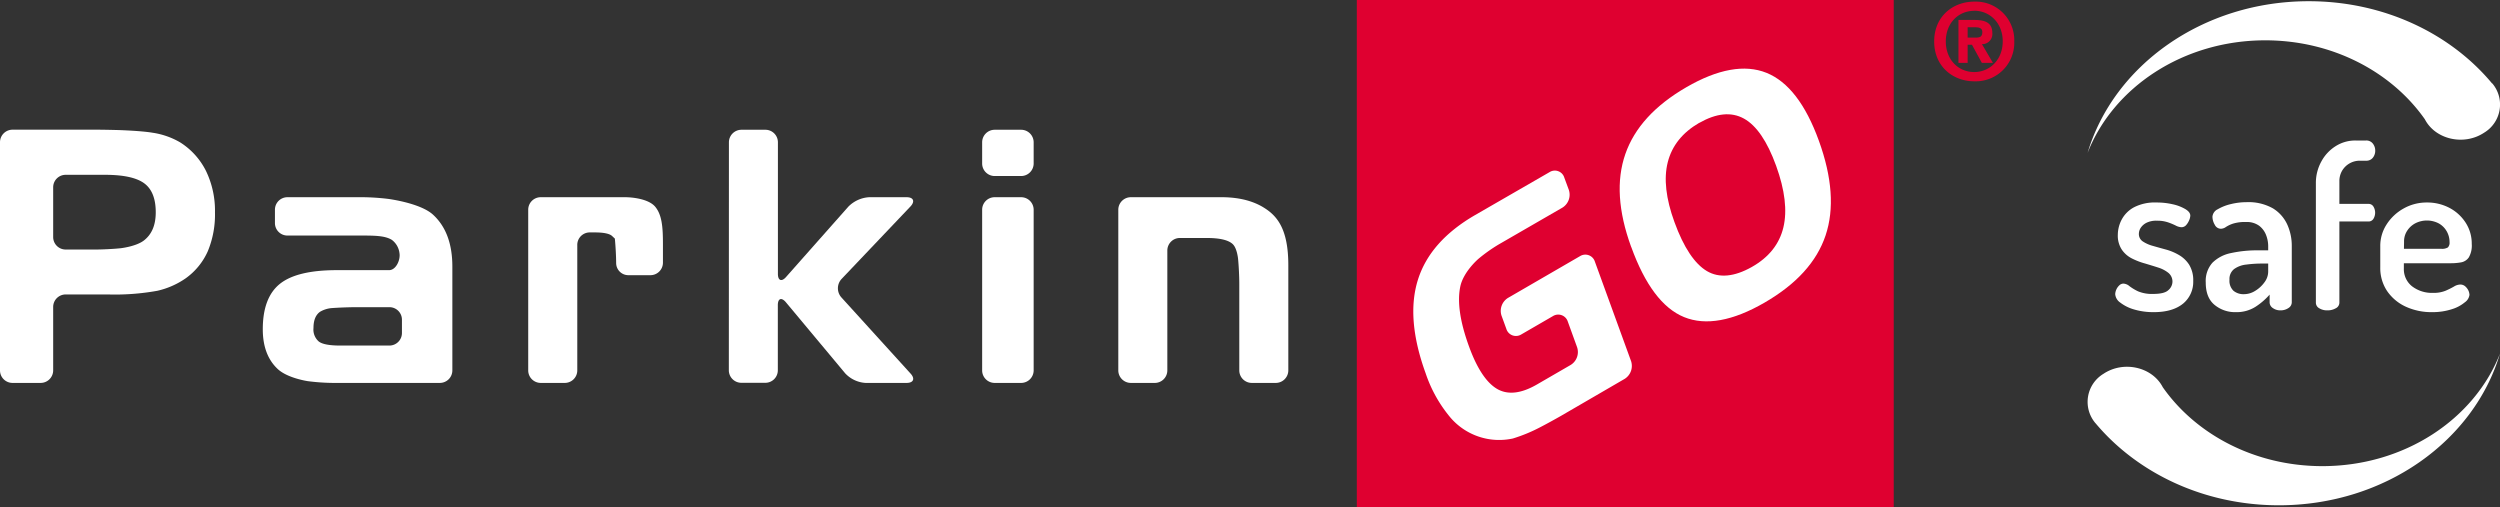
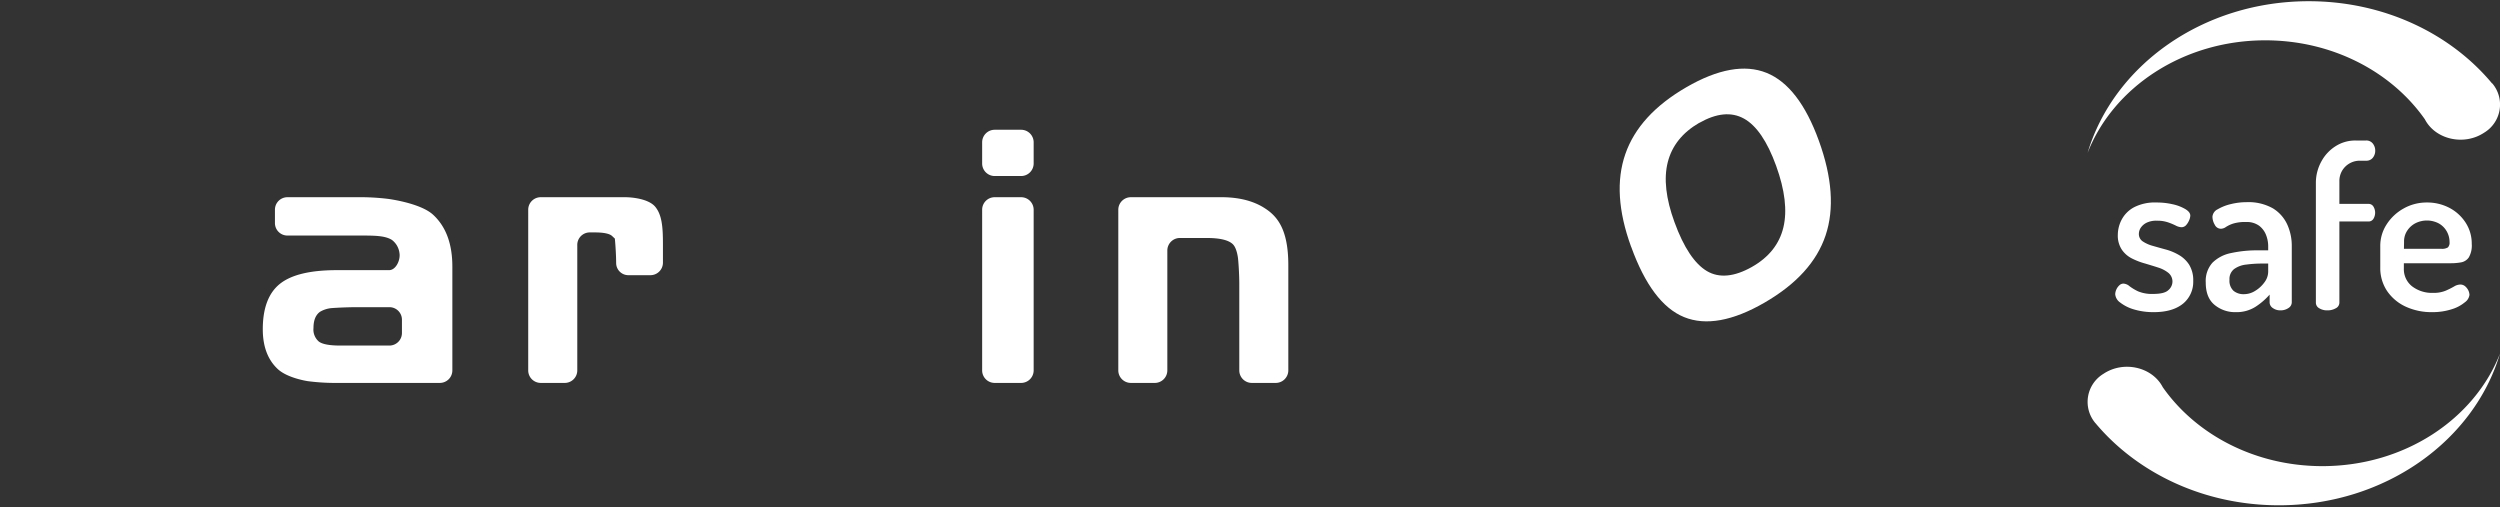
<svg xmlns="http://www.w3.org/2000/svg" viewBox="0 0 614.95 124.71">
  <rect x="0" y="0" width="614.95" height="124.71" fill="#333333" stroke="none" />
  <defs>
    <style>.cls-1{fill:#df0030;}.cls-2,.cls-3{fill:#fff;}.cls-3{fill-rule:evenodd;}</style>
  </defs>
  <g id="Livello_2" data-name="Livello 2">
    <g id="Livello_1-2" data-name="Livello 1">
-       <path class="cls-1" d="M485.63,20c-5.21,0-9.86-3.61-9.86-9.81S480.42.4,485.63.4a9.49,9.49,0,0,1,9.84,9.81A9.49,9.49,0,0,1,485.63,20m0-17.34c-3.9,0-7,3-7,7.53s3.13,7.55,7,7.53v0c3.79,0,7-3,7-7.55s-3.21-7.53-7-7.53M484,15.47h-2.26V4.91h4c2.72,0,4.33.79,4.33,3.19a2.49,2.49,0,0,1-2.55,2.76l2.7,4.61H487.5L485.06,11H484Zm2-6.22c1,0,1.61-.21,1.61-1.38s-1.17-1.16-2-1.16H484V9.25Z" />
-       <path class="cls-2" d="M0,35A3.09,3.09,0,0,1,3.07,31.9H23.72c1.69,0,3.66.05,5.35.09,0,0,5.54.17,8.4.65A19,19,0,0,1,44.28,35a17.57,17.57,0,0,1,6.42,7.11,22.44,22.44,0,0,1,2.18,10.1,23.58,23.58,0,0,1-1.77,9.6,16.31,16.31,0,0,1-5.42,6.64,19.92,19.92,0,0,1-7,3.08,58.77,58.77,0,0,1-12.13.9H16.15a3.08,3.08,0,0,0-3.07,3.07V91.12A3.09,3.09,0,0,1,10,94.19H3.07A3.08,3.08,0,0,1,0,91.12ZM25.83,43H16.15a3.07,3.07,0,0,0-3.07,3.07V58.32a3.07,3.07,0,0,0,3.07,3.06h7.4c1.69,0,4.46-.14,6.13-.32,0,0,3.83-.42,5.76-1.94s2.87-3.8,2.87-6.91c0-3.33-.93-5.7-2.81-7.1S30.4,43,25.83,43" />
      <path class="cls-2" d="M67.63,51.59a3.07,3.07,0,0,1,3.07-3.08H89.33a56.84,56.84,0,0,1,6.13.41s7.91,1,11.06,3.89,4.75,7.13,4.75,12.77V91.12a3.08,3.08,0,0,1-3.08,3.07H81.86a52,52,0,0,1-6.13-.43s-5-.72-7.43-3S64.64,85.23,64.64,81q0-7.8,4.21-11.18c2.82-2.25,7.47-3.37,14-3.37H95.71c1.68,0,2.84-2.51,2.55-4.19A4.76,4.76,0,0,0,96.38,59c-1.81-1.1-4.46-1.06-8.56-1.06H70.7a3.07,3.07,0,0,1-3.07-3.06ZM83.7,85H95.8a3.09,3.09,0,0,0,3.07-3.08V78.63a3.08,3.08,0,0,0-3.07-3.07H87.67c-1.7,0-4.45.1-6.13.23a6.69,6.69,0,0,0-2.81.9c-1.08.76-1.62,2.09-1.62,4A3.88,3.88,0,0,0,78.41,84q1.29,1,5.29,1" />
      <path class="cls-2" d="M129.93,51.59A3.08,3.08,0,0,1,133,48.51h20.78c1.69,0,5.79.39,7.41,2.37s1.88,4.89,1.88,9.15v4.59A3.08,3.08,0,0,1,160,67.69h-5.37a3,3,0,0,1-3.07-3c0-1.63-.15-4.31-.32-6l-.65-.61c-.63-.61-2.08-.91-4.34-.91h-1.17A3.07,3.07,0,0,0,142,60.33V91.12a3.08,3.08,0,0,1-3.07,3.07H133a3.08,3.08,0,0,1-3.07-3.07Z" />
-       <path class="cls-2" d="M179.3,35a3.09,3.09,0,0,1,3.07-3.08h5.92A3.08,3.08,0,0,1,191.35,35V67.37c0,1.68.92,2,2,.77l15.34-17.32a7.84,7.84,0,0,1,5.11-2.31H223c1.68,0,2.12,1,1,2.23L207,68.63a3.37,3.37,0,0,0-.05,4.51L224,91.91c1.14,1.26.68,2.28-1,2.28H212.9a7.46,7.46,0,0,1-5-2.36L193.33,74.37c-1.09-1.3-2-1-2,.72v16a3.07,3.07,0,0,1-3.06,3.07h-5.92a3.08,3.08,0,0,1-3.07-3.07Z" />
      <path class="cls-2" d="M254.26,40.22a3.09,3.09,0,0,1-3.08,3.08h-6.52a3.09,3.09,0,0,1-3.07-3.08V35a3.09,3.09,0,0,1,3.07-3.08h6.52A3.09,3.09,0,0,1,254.26,35Zm0,50.9a3.09,3.09,0,0,1-3.08,3.07h-6.52a3.08,3.08,0,0,1-3.07-3.07V51.59a3.08,3.08,0,0,1,3.07-3.08h6.52a3.09,3.09,0,0,1,3.08,3.08Z" />
      <path class="cls-2" d="M275.08,51.59a3.09,3.09,0,0,1,3.08-3.08h20.89c1.92,0,7-.24,11.48,2.35,3.38,2,6.37,5.07,6.37,14.37V91.12a3.09,3.09,0,0,1-3.08,3.07h-5.91a3.08,3.08,0,0,1-3.07-3.07V69.79c0-1.69-.13-4.45-.3-6.13,0,0-.24-2.57-1.29-3.59s-3.2-1.53-6.39-1.53h-6.64a3.09,3.09,0,0,0-3.08,3.08v29.5a3.08,3.08,0,0,1-3.07,3.07h-5.91a3.09,3.09,0,0,1-3.08-3.07Z" />
-       <rect class="cls-1" x="333.75" width="132.07" height="124.71" />
-       <path class="cls-2" d="M374.18,82.28a2.47,2.47,0,0,1-3.65-1.38l-1.18-3.24a3.75,3.75,0,0,1,1.57-4.37L388.67,63a2.46,2.46,0,0,1,3.64,1.36l8.89,24.44a3.76,3.76,0,0,1-1.54,4.38L384,102.28c-1.43.82-3.79,2.12-5.26,2.87a38.91,38.91,0,0,1-6.6,2.71,15.8,15.8,0,0,1-15.33-5.11,33.4,33.4,0,0,1-6.13-10.93q-4.89-13.48-1.9-23t14.1-15.94l18.28-10.54a2.43,2.43,0,0,1,3.63,1.36l1.11,3a3.74,3.74,0,0,1-1.57,4.37l-15.68,9.06a38.53,38.53,0,0,0-4.94,3.5s-3.76,3.17-4.52,6.91-.05,8.59,2.11,14.55c2,5.57,4.38,9.1,7,10.6s5.88,1.12,9.73-1.1l8.34-4.83a3.72,3.72,0,0,0,1.56-4.36l-2.28-6.29A2.47,2.47,0,0,0,382,77.75Z" />
      <path class="cls-2" d="M401.22,60.7c-3.19-8.76-3.67-16.34-1.42-22.81s7.25-11.94,15-16.43,14.38-5.69,19.71-3.55,9.64,7.72,12.9,16.72,3.83,16.76,1.65,23.27-7.18,12-15,16.53S419.57,80.17,414.25,78s-9.65-8-13-17.26M418,30.2c-4.16,2.41-6.73,5.64-7.76,9.68s-.46,9,1.64,14.74c2.28,6.29,5,10.3,8,12.07s6.73,1.4,11-1,6.83-5.7,7.8-9.77.39-9.12-1.79-15.14-4.84-9.92-7.94-11.62-6.75-1.33-11,1.09" />
      <path class="cls-2" d="M529.8,76.78a16.61,16.61,0,0,1-4.86-.66,10.08,10.08,0,0,1-3.4-1.69,2.78,2.78,0,0,1-1.24-2.07,3.2,3.2,0,0,1,1-2.16,1.47,1.47,0,0,1,1-.44,2.48,2.48,0,0,1,1.52.64,11.82,11.82,0,0,0,2.12,1.27,8.85,8.85,0,0,0,3.71.63c1.84,0,3.08-.31,3.73-.94a2.8,2.8,0,0,0,1-2,2.76,2.76,0,0,0-1-2.24,7.68,7.68,0,0,0-2.49-1.3c-1-.33-2.09-.65-3.23-1a16.83,16.83,0,0,1-3.24-1.24,6.61,6.61,0,0,1-2.48-2.15,6.21,6.21,0,0,1-1-3.65A8.12,8.12,0,0,1,521.9,54a7.39,7.39,0,0,1,3-3,11.17,11.17,0,0,1,5.56-1.19,17.56,17.56,0,0,1,4,.44,10.56,10.56,0,0,1,3.1,1.19c.81.5,1.21,1,1.21,1.63a3.22,3.22,0,0,1-.27,1.08,4.31,4.31,0,0,1-.75,1.22,1.52,1.52,0,0,1-1.19.52,3.35,3.35,0,0,1-1.38-.41,15,15,0,0,0-1.93-.8,8.22,8.22,0,0,0-2.71-.39,5.38,5.38,0,0,0-2.57.52,3.71,3.71,0,0,0-1.41,1.25,2.77,2.77,0,0,0-.44,1.43,2.16,2.16,0,0,0,.94,1.88,8.4,8.4,0,0,0,2.49,1.11c1,.29,2.11.6,3.26.91A13.3,13.3,0,0,1,536,62.74a7.36,7.36,0,0,1,2.49,2.38,7.26,7.26,0,0,1,1,4A6.92,6.92,0,0,1,537,74.68C535.28,76.08,532.9,76.78,529.8,76.78Z" />
      <path class="cls-2" d="M549.92,76.78a7.85,7.85,0,0,1-5.2-1.8c-1.43-1.19-2.15-3-2.15-5.5a6.72,6.72,0,0,1,1.65-4.86,9,9,0,0,1,4.56-2.37,30,30,0,0,1,6.72-.67h2.43v-1a7.64,7.64,0,0,0-.53-2.79,5.22,5.22,0,0,0-1.71-2.27,5.16,5.16,0,0,0-3.23-.91,9.84,9.84,0,0,0-3.15.39,7.34,7.34,0,0,0-1.77.83,2.28,2.28,0,0,1-1.22.44,1.69,1.69,0,0,1-1.54-1,3.9,3.9,0,0,1-.56-2,2.25,2.25,0,0,1,1.3-1.8,11.59,11.59,0,0,1,3.24-1.27,16.21,16.21,0,0,1,3.81-.47,12.24,12.24,0,0,1,6.52,1.52,9.08,9.08,0,0,1,3.54,4,12.63,12.63,0,0,1,1.1,5.25V74.4a1.68,1.68,0,0,1-.8,1.36,3.4,3.4,0,0,1-2,.58,3.11,3.11,0,0,1-1.88-.58,1.69,1.69,0,0,1-.77-1.36V72.47a16.44,16.44,0,0,1-3.48,3A8.67,8.67,0,0,1,549.92,76.78Zm2.1-4.42a5.19,5.19,0,0,0,2.73-.83,7.72,7.72,0,0,0,2.27-2.1,4.4,4.4,0,0,0,.91-2.6v-2h-1.38a29.62,29.62,0,0,0-4,.25,6.22,6.22,0,0,0-3,1.1,3.08,3.08,0,0,0-1.14,2.63,3.37,3.37,0,0,0,1,2.73A3.85,3.85,0,0,0,552,72.36Z" />
      <path class="cls-2" d="M572.46,76.34a3.63,3.63,0,0,1-2-.53,1.57,1.57,0,0,1-.8-1.35V45.12A10.9,10.9,0,0,1,571,39.73a10.1,10.1,0,0,1,3.54-3.79,9,9,0,0,1,4.86-1.38H582a2,2,0,0,1,1.68.77,2.79,2.79,0,0,1,.58,1.72,2.74,2.74,0,0,1-.58,1.74,2,2,0,0,1-1.68.74h-1.5a5.05,5.05,0,0,0-2.57.67A5,5,0,0,0,576.11,42a5.05,5.05,0,0,0-.67,2.57v5.58h7.13a1.39,1.39,0,0,1,1.25.67,2.91,2.91,0,0,1,0,3,1.38,1.38,0,0,1-1.25.66h-7.13v20a1.55,1.55,0,0,1-.89,1.35A4,4,0,0,1,572.46,76.34Z" />
      <path class="cls-2" d="M598.32,76.78a15.17,15.17,0,0,1-6.63-1.38,11.22,11.22,0,0,1-4.53-3.84,10.14,10.14,0,0,1-1.66-5.78V60.53a9.66,9.66,0,0,1,1.58-5.36,11.72,11.72,0,0,1,4.17-3.89A11.47,11.47,0,0,1,597,49.81a11.71,11.71,0,0,1,5.47,1.3,10.57,10.57,0,0,1,4,3.62A9.43,9.43,0,0,1,608,60a5.8,5.8,0,0,1-.72,3.31,2.92,2.92,0,0,1-1.87,1.22,13.75,13.75,0,0,1-2.44.22H591.3v1.27a5.36,5.36,0,0,0,2,4.39,8,8,0,0,0,5.17,1.63,7.64,7.64,0,0,0,3.15-.55,20.91,20.91,0,0,0,2-1,3.09,3.09,0,0,1,1.55-.5,1.81,1.81,0,0,1,1.22.44,3.17,3.17,0,0,1,.77,1,2.83,2.83,0,0,1,.28,1.11,2.66,2.66,0,0,1-1.14,1.82,9.12,9.12,0,0,1-3.17,1.69A15.33,15.33,0,0,1,598.32,76.78Zm-7-15.58h9.18a2.72,2.72,0,0,0,1.63-.34,1.66,1.66,0,0,0,.41-1.32,5.26,5.26,0,0,0-.72-2.68,5.09,5.09,0,0,0-2-1.94,6.29,6.29,0,0,0-5.69,0,5.36,5.36,0,0,0-2,1.82,4.74,4.74,0,0,0-.78,2.71Z" />
      <path class="cls-3" d="M613,20.52C602.78,8.24,586.38.3,567.9.3c-26.09,0-48,15.83-54.4,37.32C519.8,21.5,537,9.92,557.21,9.92c16.55,0,31.07,7.76,39.25,19.41,2.58,5,9.64,6.6,14.6,3.3a8.07,8.07,0,0,0,2-12.11Z" />
      <path class="cls-3" d="M515.42,104.06c10.27,12.28,26.66,20.23,45.14,20.23,26.08,0,48-15.84,54.39-37.33-6.29,16.13-23.48,27.7-43.7,27.7-16.55,0-31.08-7.76-39.25-19.41-2.59-5-9.64-6.6-14.59-3.3a8.07,8.07,0,0,0-2,12.11Z" />
    </g>
  </g>
</svg>